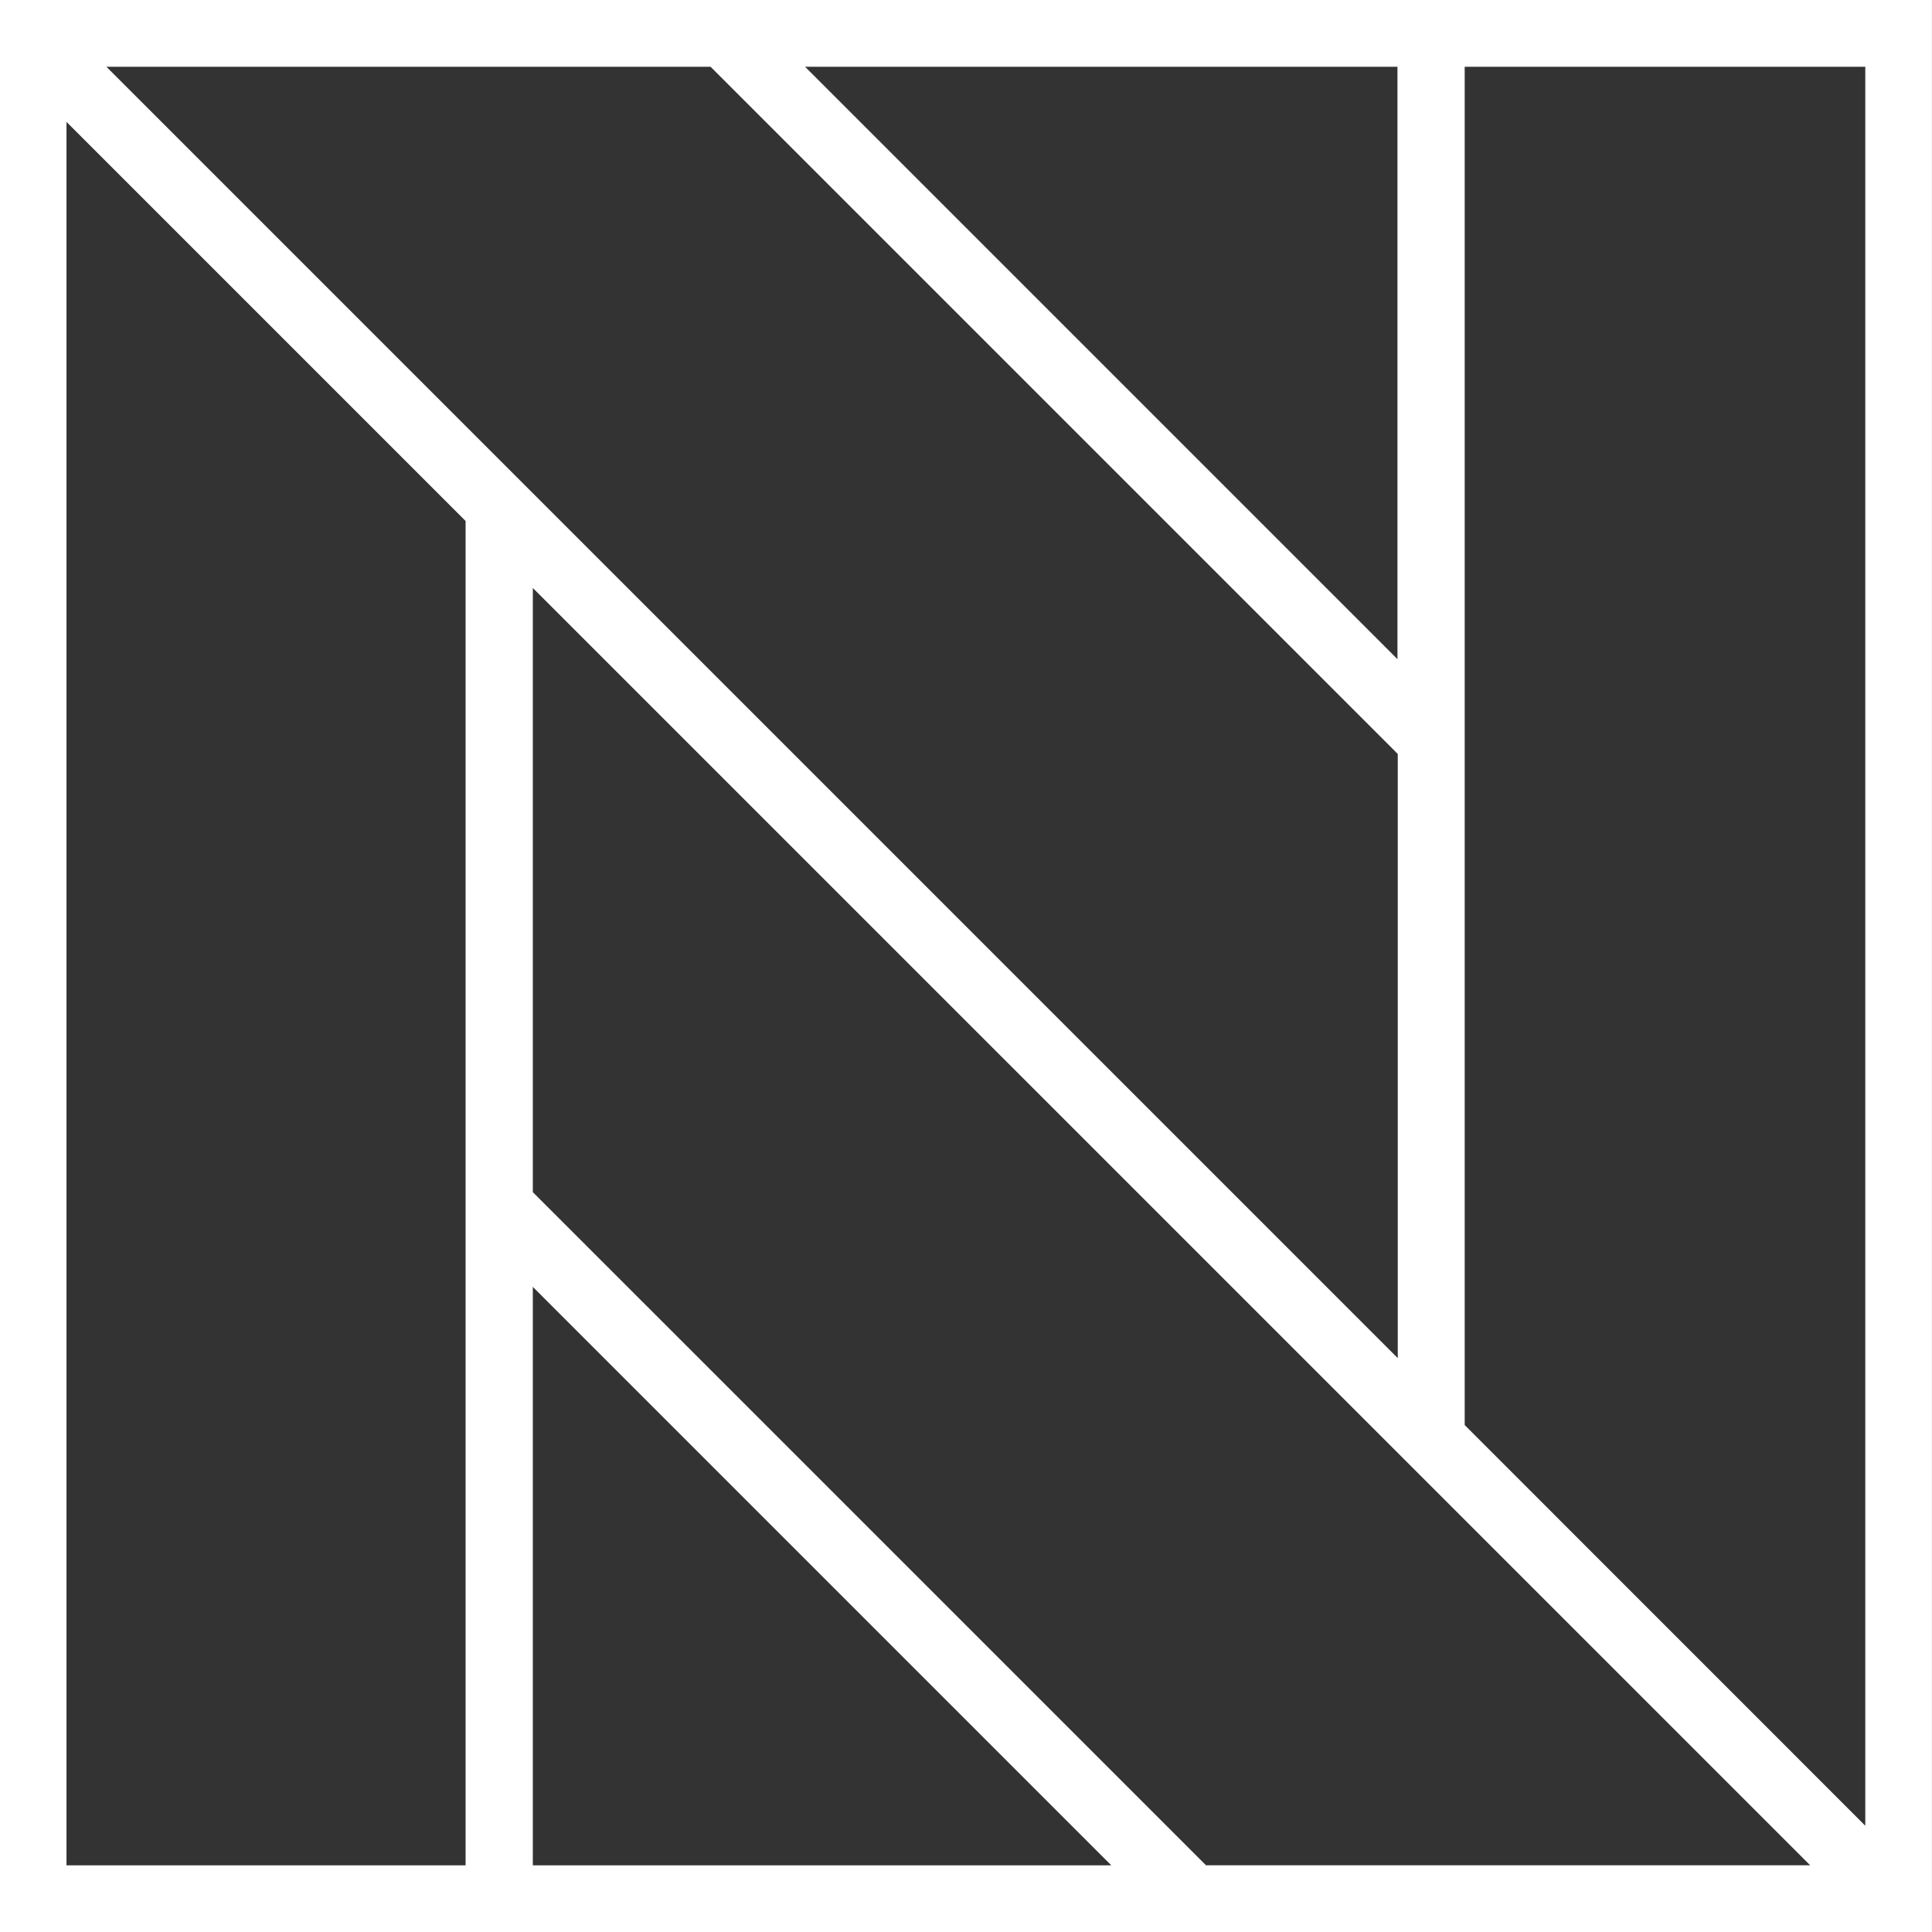
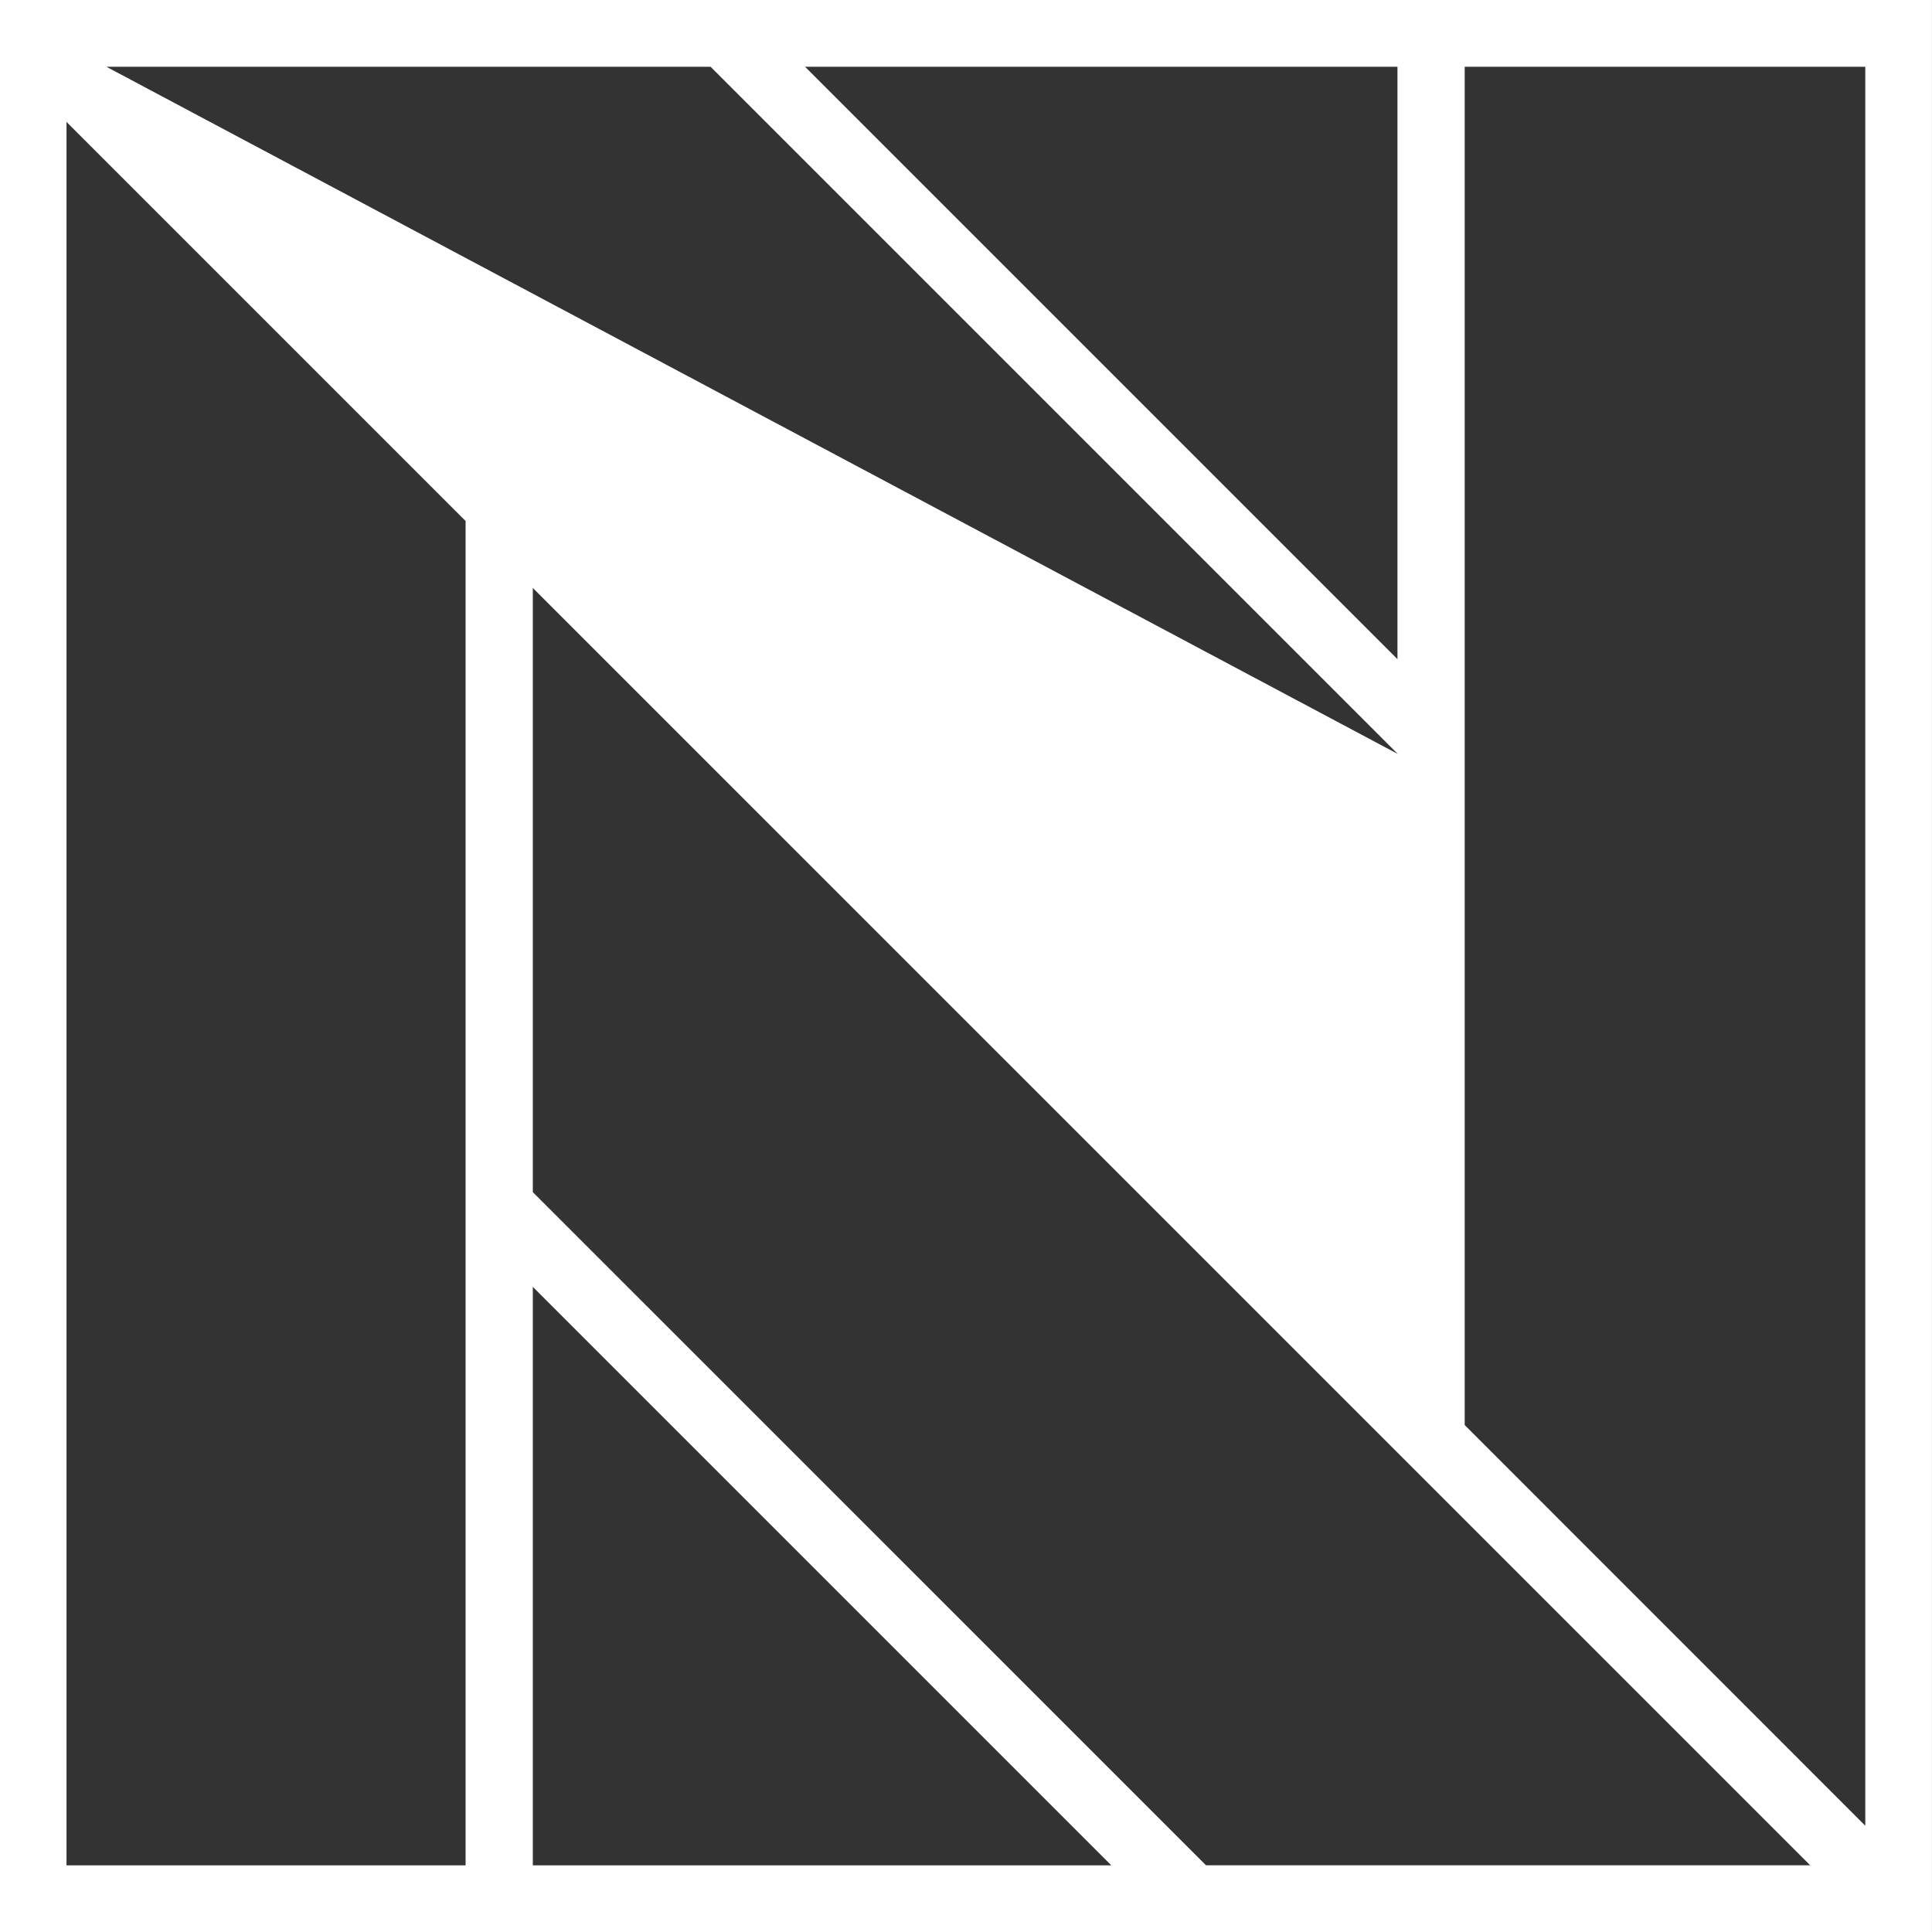
<svg xmlns="http://www.w3.org/2000/svg" width="45.089" height="45.089">
  <rect width="100%" height="100%" fill="#333333" stroke="none" />
-   <path d="M0 0v45.089h45.088V0zm34.183 33.258v-31.7h9.349v41.051zm-31.7-31.7h14.1l16.038 16.038v14.1zm23.452 41.975h-13.5v-13.5zm-13.5-15.711v-14.1l29.811 29.81h-14.1zm6.353-26.264h13.826v13.826zM1.552 43.533V2.845l9.314 9.314v31.374z" fill="#fff" />
+   <path d="M0 0v45.089h45.088V0zm34.183 33.258v-31.7h9.349v41.051zm-31.7-31.7h14.1l16.038 16.038zm23.452 41.975h-13.5v-13.5zm-13.5-15.711v-14.1l29.811 29.81h-14.1zm6.353-26.264h13.826v13.826zM1.552 43.533V2.845l9.314 9.314v31.374z" fill="#fff" />
</svg>